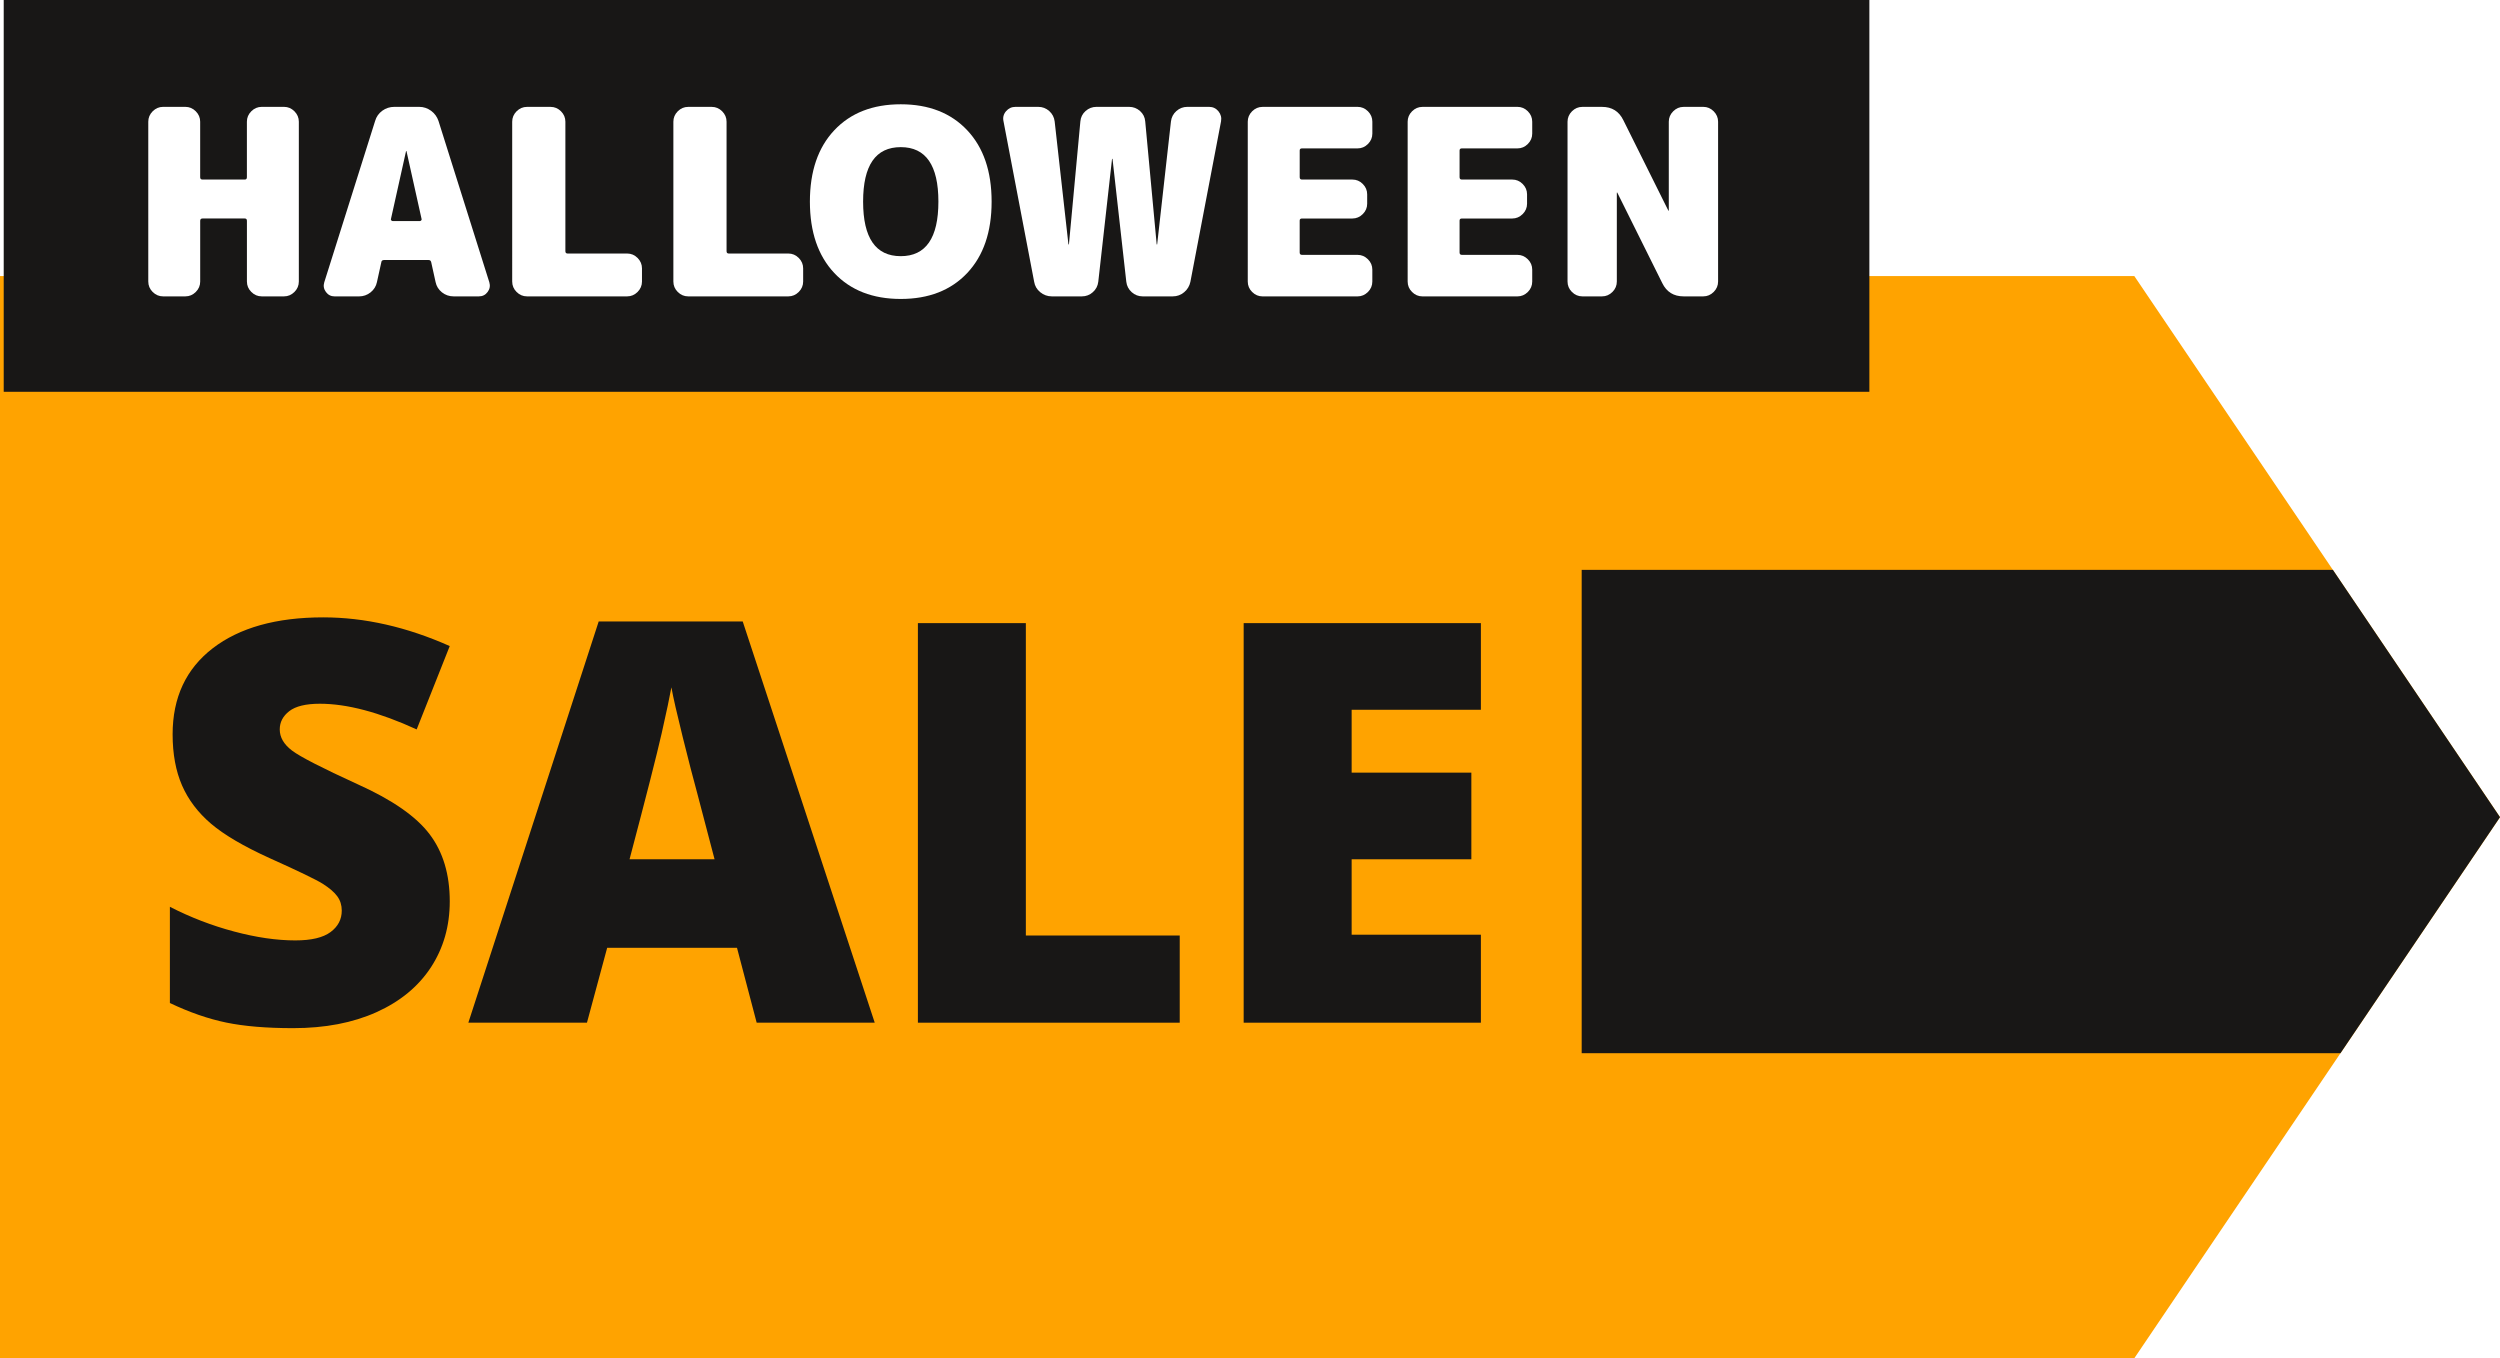
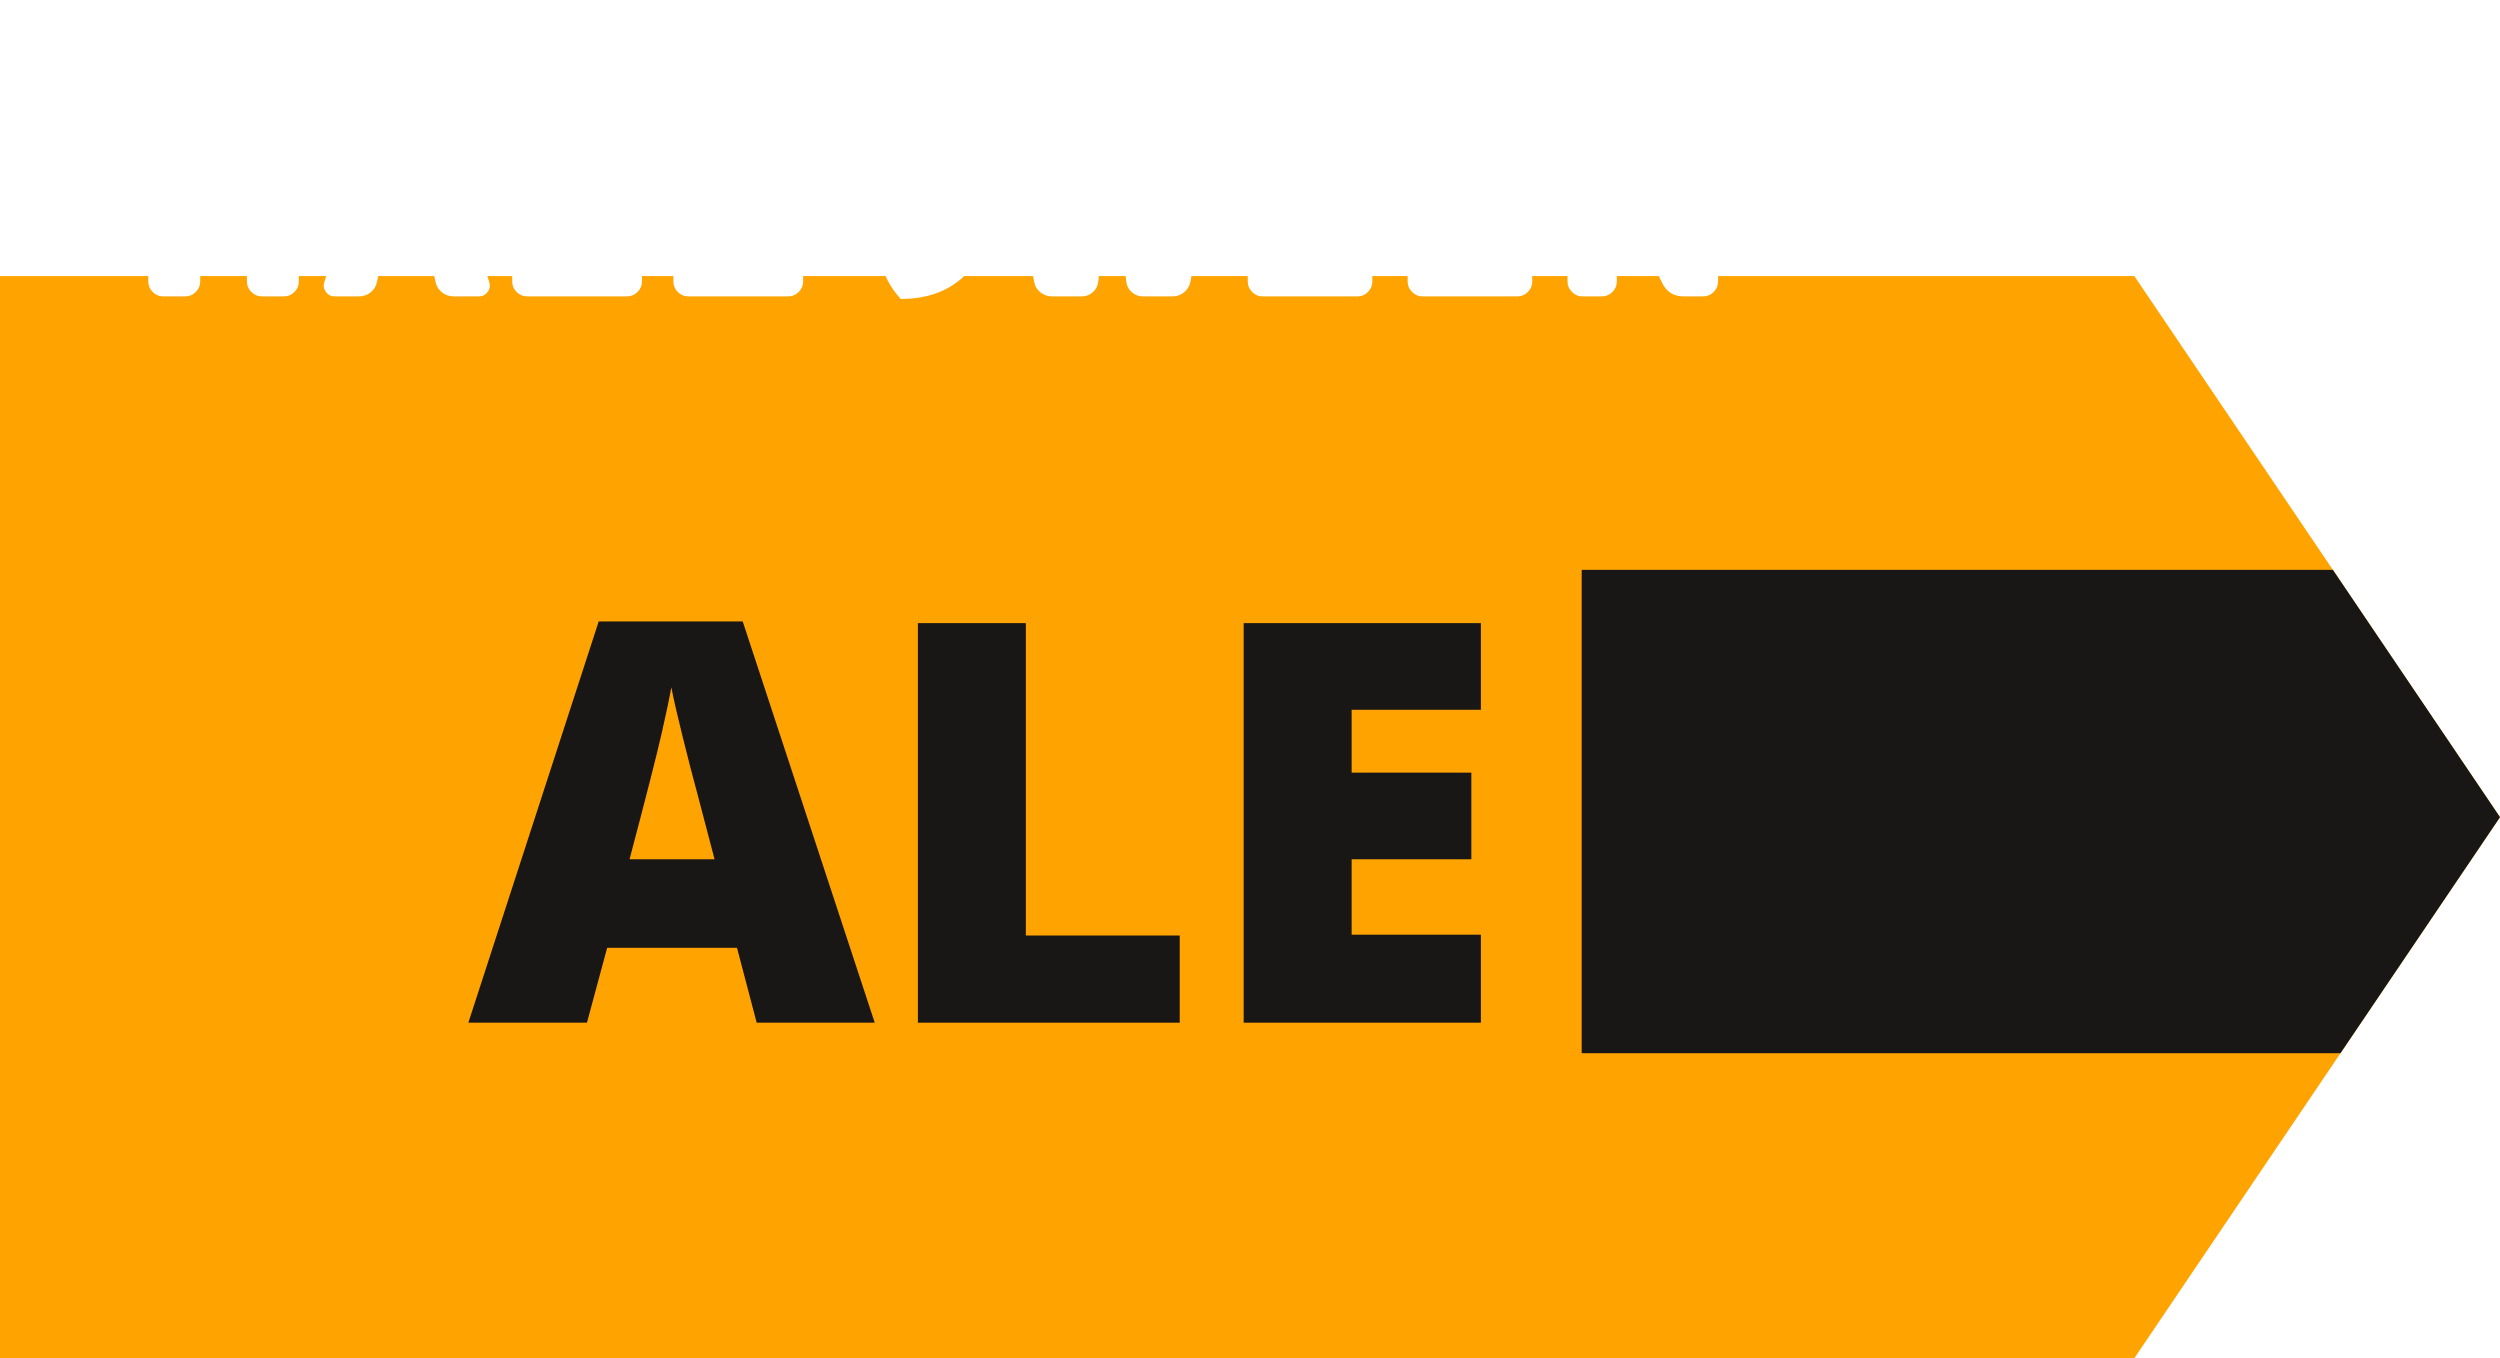
<svg xmlns="http://www.w3.org/2000/svg" version="1.1" id="Layer_1" x="0px" y="0px" width="111.666px" height="60.666px" viewBox="0 0 111.666 60.666" enable-background="new 0 0 111.666 60.666" xml:space="preserve">
  <style>
        .yith-wcbm-badge.yith-wcbm-badge-advanced-26 .yith-wcbm-saved-percentage:before,
        .yith-wcbm-badge.yith-wcbm-badge-advanced-26 .yith-wcbm-saved-money:before {
            content: '-';
        }
            .yith-wcbm-badge.yith-wcbm-badge-advanced-26.yith-wcbm-badge-advanced--flip-vertical g.yith-wcbm-badge-text-to-flip &gt; g:nth-child(1) {
            transform: scale(1, -1) translate(0%, -29%);
        }

        .yith-wcbm-badge.yith-wcbm-badge-advanced-26.yith-wcbm-badge-advanced--flip-both g.yith-wcbm-badge-text-to-flip &gt; g:nth-child(1) {
            transform: scale(-1) translate(-75%, -29%);
        }

        .yith-wcbm-badge.yith-wcbm-badge-advanced-26.yith-wcbm-badge-advanced--flip-horizontal g.yith-wcbm-badge-text-to-flip &gt; g:nth-child(1) {
            transform: scale(-1, 1) translate(-75%, 0%);
        }

        .yith-wcbm-badge.yith-wcbm-badge-advanced-26.yith-wcbm-badge-advanced--flip-vertical g.yith-wcbm-badge-text-to-flip &gt; g:nth-child(2) {
            transform: scale(1, -1) translate(0%, -120%);
        }

        .yith-wcbm-badge.yith-wcbm-badge-advanced-26.yith-wcbm-badge-advanced--flip-both g.yith-wcbm-badge-text-to-flip &gt; g:nth-child(2) {
            transform: scale(-1) translate(-65%, -120%);
        }

        .yith-wcbm-badge.yith-wcbm-badge-advanced-26.yith-wcbm-badge-advanced--flip-horizontal g.yith-wcbm-badge-text-to-flip &gt; g:nth-child(2) {
            transform: scale(-1, 1) translate(-65%, 0%);
        }

        .yith-wcbm-badge.yith-wcbm-badge-advanced-26.yith-wcbm-advanced-display-percentage .yith-wcbm-saved-percentage,
        .yith-wcbm-badge.yith-wcbm-badge-advanced-26.yith-wcbm-advanced-display-amount .yith-wcbm-saved-money {
            display: block;
            right: 0;
            width: 44px;
            top: 46%;
            font-size: 11px;
            font-weight: 600;
            color: white;
        }

        .yith-wcbm-badge.yith-wcbm-badge-advanced-26.yith-wcbm-badge-advanced--flip-vertical.yith-wcbm-advanced-display-percentage .yith-wcbm-saved-percentage,
        .yith-wcbm-badge.yith-wcbm-badge-advanced-26.yith-wcbm-badge-advanced--flip-vertical.yith-wcbm-advanced-display-amount .yith-wcbm-saved-money,
        .yith-wcbm-badge.yith-wcbm-badge-advanced-26.yith-wcbm-badge-advanced--flip-both.yith-wcbm-advanced-display-percentage .yith-wcbm-saved-percentage,
        .yith-wcbm-badge.yith-wcbm-badge-advanced-26.yith-wcbm-badge-advanced--flip-both.yith-wcbm-advanced-display-amount .yith-wcbm-saved-money {
            top: 50%;
        }

        .yith-wcbm-badge.yith-wcbm-badge-advanced-26 .yith-wcbm-badge-primary-color{
            fill: #f9a303;
        }

        .yith-wcbm-badge.yith-wcbm-badge-advanced-26 .yith-wcbm-badge-text-advanced {
            color: #ffffff;
        }

        .yith-wcbm-badge.yith-wcbm-badge-advanced-26 .yith-wcbm-badge-text-colo {
            fill: #ffffff];
        }
    </style>
  <g>
    <polygon fill="#FFA300" class="yith-wcbm-badge-primary-color" points="95.333,60.666 0,60.666 0,12.332 95.333,12.332 111.666,36.5  " />
-     <rect x="0.166" fill="#181716" fill-rule="evenodd" clip-rule="evenodd" width="83.332" height="17.5" />
    <polygon fill="#181716" points="70.648,47.043 104.54,47.043 111.666,36.5 104.202,25.455 70.648,25.455  " />
    <g class="yith-wcbm-badge-text-to-flip">
      <g>
        <path fill="#FFFFFF" d="M12.687,4.773c0.178,0,0.332,0.066,0.464,0.197c0.131,0.133,0.197,0.287,0.197,0.465v7.141             c0,0.178-0.066,0.334-0.197,0.465c-0.132,0.131-0.286,0.197-0.464,0.197h-0.997c-0.178,0-0.333-0.066-0.464-0.197             c-0.132-0.131-0.197-0.287-0.197-0.465V9.863c0-0.068-0.031-0.104-0.093-0.104h-1.89c-0.069,0-0.104,0.035-0.104,0.104v2.713             c0,0.178-0.065,0.334-0.197,0.465c-0.131,0.131-0.286,0.197-0.464,0.197H7.283c-0.178,0-0.332-0.066-0.464-0.197             c-0.131-0.131-0.196-0.287-0.196-0.465V5.436c0-0.178,0.065-0.332,0.196-0.465C6.951,4.84,7.105,4.773,7.283,4.773H8.28             c0.178,0,0.333,0.066,0.464,0.197c0.132,0.133,0.197,0.287,0.197,0.465v2.48c0,0.07,0.035,0.105,0.104,0.105h1.89             c0.062,0,0.093-0.035,0.093-0.105v-2.48c0-0.178,0.065-0.332,0.197-0.465c0.131-0.131,0.286-0.197,0.464-0.197H12.687z" />
        <path fill="#FFFFFF" d="M19.585,5.4l2.272,7.211c0.046,0.154,0.021,0.299-0.076,0.43s-0.226,0.197-0.388,0.197h-1.137             c-0.193,0-0.365-0.061-0.516-0.18c-0.15-0.121-0.246-0.273-0.284-0.459l-0.197-0.893c-0.016-0.061-0.054-0.092-0.116-0.092h-1.982             c-0.077,0-0.12,0.031-0.127,0.092L16.837,12.6c-0.039,0.186-0.134,0.338-0.284,0.459c-0.15,0.119-0.323,0.18-0.516,0.18h-1.09             c-0.163,0-0.292-0.066-0.389-0.197s-0.122-0.275-0.075-0.43L16.756,5.4c0.054-0.186,0.16-0.336,0.318-0.453             c0.158-0.115,0.338-0.174,0.539-0.174h1.113c0.193,0,0.369,0.059,0.527,0.174C19.412,5.064,19.522,5.215,19.585,5.4z              M17.544,9.875h1.206c0.023,0,0.044-0.01,0.063-0.029c0.02-0.018,0.025-0.039,0.018-0.063l-0.673-3.025             c0-0.008-0.004-0.012-0.012-0.012s-0.011,0.004-0.011,0.012l-0.673,3.025c-0.008,0.023-0.002,0.045,0.018,0.063             C17.499,9.865,17.521,9.875,17.544,9.875z" />
        <path fill="#FFFFFF" d="M28.014,11.324c0.178,0,0.332,0.066,0.464,0.197c0.131,0.133,0.197,0.287,0.197,0.465v0.59             c0,0.178-0.066,0.334-0.197,0.465c-0.132,0.131-0.286,0.197-0.464,0.197h-4.476c-0.178,0-0.332-0.066-0.464-0.197             c-0.131-0.131-0.196-0.287-0.196-0.465V5.436c0-0.178,0.065-0.332,0.196-0.465c0.132-0.131,0.286-0.197,0.464-0.197h1.056             c0.178,0,0.332,0.066,0.464,0.197c0.131,0.133,0.196,0.287,0.196,0.465v5.785c0,0.068,0.035,0.104,0.104,0.104H28.014z" />
        <path fill="#FFFFFF" d="M35.213,11.324c0.178,0,0.332,0.066,0.464,0.197c0.131,0.133,0.197,0.287,0.197,0.465v0.59             c0,0.178-0.066,0.334-0.197,0.465c-0.132,0.131-0.286,0.197-0.464,0.197h-4.476c-0.178,0-0.332-0.066-0.464-0.197             c-0.131-0.131-0.196-0.287-0.196-0.465V5.436c0-0.178,0.065-0.332,0.196-0.465c0.132-0.131,0.286-0.197,0.464-0.197h1.056             c0.178,0,0.332,0.066,0.464,0.197c0.131,0.133,0.196,0.287,0.196,0.465v5.785c0,0.068,0.035,0.104,0.104,0.104H35.213z" />
-         <path fill="#FFFFFF" d="M37.265,5.818c0.727-0.773,1.716-1.16,2.969-1.16c1.252,0,2.241,0.387,2.968,1.16             c0.727,0.771,1.09,1.836,1.09,3.188c0,1.354-0.363,2.416-1.09,3.189c-0.727,0.771-1.716,1.158-2.968,1.158             c-1.253,0-2.242-0.387-2.969-1.158c-0.727-0.773-1.09-1.836-1.09-3.189C36.175,7.654,36.538,6.59,37.265,5.818z M38.552,9.006             c0,1.623,0.561,2.436,1.682,2.436c1.12,0,1.681-0.813,1.681-2.436s-0.561-2.434-1.681-2.434             C39.112,6.572,38.552,7.383,38.552,9.006z" />
+         <path fill="#FFFFFF" d="M37.265,5.818c0.727-0.773,1.716-1.16,2.969-1.16c1.252,0,2.241,0.387,2.968,1.16             c0.727,0.771,1.09,1.836,1.09,3.188c0,1.354-0.363,2.416-1.09,3.189c-0.727,0.771-1.716,1.158-2.968,1.158             c-0.727-0.773-1.09-1.836-1.09-3.189C36.175,7.654,36.538,6.59,37.265,5.818z M38.552,9.006             c0,1.623,0.561,2.436,1.682,2.436c1.12,0,1.681-0.813,1.681-2.436s-0.561-2.434-1.681-2.434             C39.112,6.572,38.552,7.383,38.552,9.006z" />
        <path fill="#FFFFFF" d="M54.006,4.773c0.17,0,0.309,0.066,0.417,0.197c0.108,0.133,0.147,0.283,0.116,0.453l-1.368,7.164             c-0.039,0.186-0.132,0.342-0.278,0.465s-0.316,0.186-0.51,0.186h-1.345c-0.186,0-0.349-0.063-0.487-0.186             s-0.221-0.279-0.243-0.465l-0.615-5.482c0-0.008-0.004-0.012-0.011-0.012c-0.008,0-0.012,0.004-0.012,0.012l-0.614,5.482             c-0.023,0.186-0.104,0.342-0.244,0.465c-0.139,0.123-0.301,0.186-0.486,0.186h-1.346c-0.193,0-0.365-0.063-0.516-0.186             s-0.241-0.279-0.272-0.465l-1.368-7.164c-0.039-0.17-0.002-0.32,0.11-0.453c0.112-0.131,0.253-0.197,0.423-0.197h1.021             c0.186,0,0.348,0.063,0.487,0.186c0.139,0.125,0.22,0.279,0.243,0.465l0.614,5.484c0,0.008,0.004,0.012,0.012,0.012             s0.012-0.004,0.012-0.012l0.51-5.484c0.016-0.186,0.093-0.34,0.232-0.465c0.139-0.123,0.301-0.186,0.486-0.186h1.461             c0.186,0,0.348,0.063,0.487,0.186c0.139,0.125,0.216,0.279,0.231,0.465l0.511,5.484c0,0.008,0.004,0.012,0.012,0.012             c0.007,0,0.011-0.004,0.011-0.012l0.615-5.484c0.022-0.186,0.104-0.34,0.243-0.465c0.14-0.123,0.302-0.186,0.487-0.186H54.006z" />
        <path fill="#FFFFFF" d="M60.638,4.773c0.178,0,0.332,0.066,0.464,0.197c0.131,0.133,0.196,0.287,0.196,0.465v0.533             c0,0.178-0.065,0.332-0.196,0.463c-0.132,0.133-0.286,0.197-0.464,0.197h-2.481c-0.069,0-0.104,0.031-0.104,0.094v1.193             c0,0.07,0.035,0.105,0.104,0.105h2.249c0.178,0,0.332,0.064,0.464,0.195c0.132,0.133,0.197,0.287,0.197,0.465V9.1             c0,0.178-0.065,0.332-0.197,0.463S60.583,9.76,60.405,9.76h-2.249c-0.069,0-0.104,0.031-0.104,0.092v1.428             c0,0.068,0.035,0.104,0.104,0.104h2.481c0.178,0,0.332,0.066,0.464,0.197c0.131,0.131,0.196,0.285,0.196,0.463v0.533             c0,0.178-0.065,0.334-0.196,0.465c-0.132,0.131-0.286,0.197-0.464,0.197h-4.244c-0.178,0-0.332-0.066-0.464-0.197             c-0.131-0.131-0.196-0.287-0.196-0.465V5.436c0-0.178,0.065-0.332,0.196-0.465c0.132-0.131,0.286-0.197,0.464-0.197H60.638z" />
        <path fill="#FFFFFF" d="M67.779,4.773c0.178,0,0.332,0.066,0.464,0.197c0.131,0.133,0.196,0.287,0.196,0.465v0.533             c0,0.178-0.065,0.332-0.196,0.463c-0.132,0.133-0.286,0.197-0.464,0.197h-2.481c-0.069,0-0.104,0.031-0.104,0.094v1.193             c0,0.07,0.035,0.105,0.104,0.105h2.249c0.178,0,0.332,0.064,0.464,0.195c0.132,0.133,0.197,0.287,0.197,0.465V9.1             c0,0.178-0.065,0.332-0.197,0.463S67.725,9.76,67.547,9.76h-2.249c-0.069,0-0.104,0.031-0.104,0.092v1.428             c0,0.068,0.035,0.104,0.104,0.104h2.481c0.178,0,0.332,0.066,0.464,0.197c0.131,0.131,0.196,0.285,0.196,0.463v0.533             c0,0.178-0.065,0.334-0.196,0.465c-0.132,0.131-0.286,0.197-0.464,0.197h-4.244c-0.178,0-0.332-0.066-0.464-0.197             c-0.131-0.131-0.196-0.287-0.196-0.465V5.436c0-0.178,0.065-0.332,0.196-0.465c0.132-0.131,0.286-0.197,0.464-0.197H67.779z" />
        <path fill="#FFFFFF" d="M76.08,4.773c0.178,0,0.332,0.066,0.464,0.197c0.131,0.133,0.197,0.287,0.197,0.465v7.141             c0,0.178-0.066,0.334-0.197,0.465c-0.132,0.131-0.286,0.197-0.464,0.197h-0.881c-0.441,0-0.758-0.197-0.951-0.592l-2.006-4.035             c0-0.008-0.004-0.012-0.012-0.012s-0.012,0.004-0.012,0.012v3.965c0,0.178-0.065,0.334-0.196,0.465             c-0.132,0.131-0.286,0.197-0.464,0.197h-0.882c-0.178,0-0.332-0.066-0.464-0.197c-0.131-0.131-0.196-0.287-0.196-0.465V5.436             c0-0.178,0.065-0.332,0.196-0.465c0.132-0.131,0.286-0.197,0.464-0.197h0.882c0.44,0,0.757,0.197,0.95,0.592L74.515,9.4             c0,0.008,0.004,0.012,0.012,0.012s0.012-0.004,0.012-0.012V5.436c0-0.178,0.065-0.332,0.197-0.465             c0.131-0.131,0.285-0.197,0.464-0.197H76.08z" />
      </g>
      <g class="yith-wcbm-badge-text-color">
-         <path fill="#181716" d="M20.089,40.26c0,1.107-0.281,2.089-0.842,2.948c-0.563,0.858-1.372,1.525-2.43,2.002 c-1.059,0.476-2.299,0.714-3.723,0.714c-1.189,0-2.186-0.083-2.991-0.25c-0.806-0.167-1.644-0.458-2.515-0.873v-4.297 c0.92,0.472,1.875,0.84,2.869,1.104c0.992,0.265,1.904,0.397,2.734,0.397c0.715,0,1.24-0.124,1.574-0.373 c0.334-0.248,0.5-0.567,0.5-0.958c0-0.244-0.066-0.458-0.201-0.641c-0.134-0.184-0.35-0.368-0.646-0.556 c-0.297-0.187-1.089-0.569-2.375-1.147c-1.164-0.529-2.036-1.042-2.618-1.538c-0.581-0.496-1.013-1.066-1.294-1.709 c-0.28-0.643-0.421-1.404-0.421-2.283c0-1.644,0.599-2.925,1.794-3.845c1.197-0.919,2.84-1.379,4.932-1.379 c1.848,0,3.731,0.427,5.652,1.282l-1.477,3.723c-1.669-0.765-3.109-1.147-4.322-1.147c-0.627,0-1.082,0.11-1.367,0.33 s-0.427,0.493-0.427,0.818c0,0.35,0.181,0.664,0.543,0.94c0.362,0.277,1.345,0.781,2.948,1.514 c1.538,0.692,2.606,1.435,3.204,2.228C19.79,38.057,20.089,39.056,20.089,40.26z" />
        <path fill="#181716" d="M33.798,45.68l-0.879-3.345H27.12l-0.903,3.345h-5.298l5.822-17.92h6.434l5.896,17.92H33.798z M31.917,38.38l-0.769-2.93c-0.179-0.651-0.396-1.493-0.653-2.527c-0.256-1.033-0.426-1.774-0.506-2.222 c-0.074,0.415-0.219,1.099-0.434,2.051c-0.216,0.952-0.694,2.828-1.435,5.627H31.917z" />
        <path fill="#181716" d="M40.999,45.68V27.833h4.822v13.953h6.873v3.894H40.999z" />
        <path fill="#181716" d="M66.146,45.68H55.55V27.833h10.596v3.87h-5.773v2.808h5.347v3.87h-5.347v3.369h5.773V45.68z" />
      </g>
    </g>
  </g>
</svg>